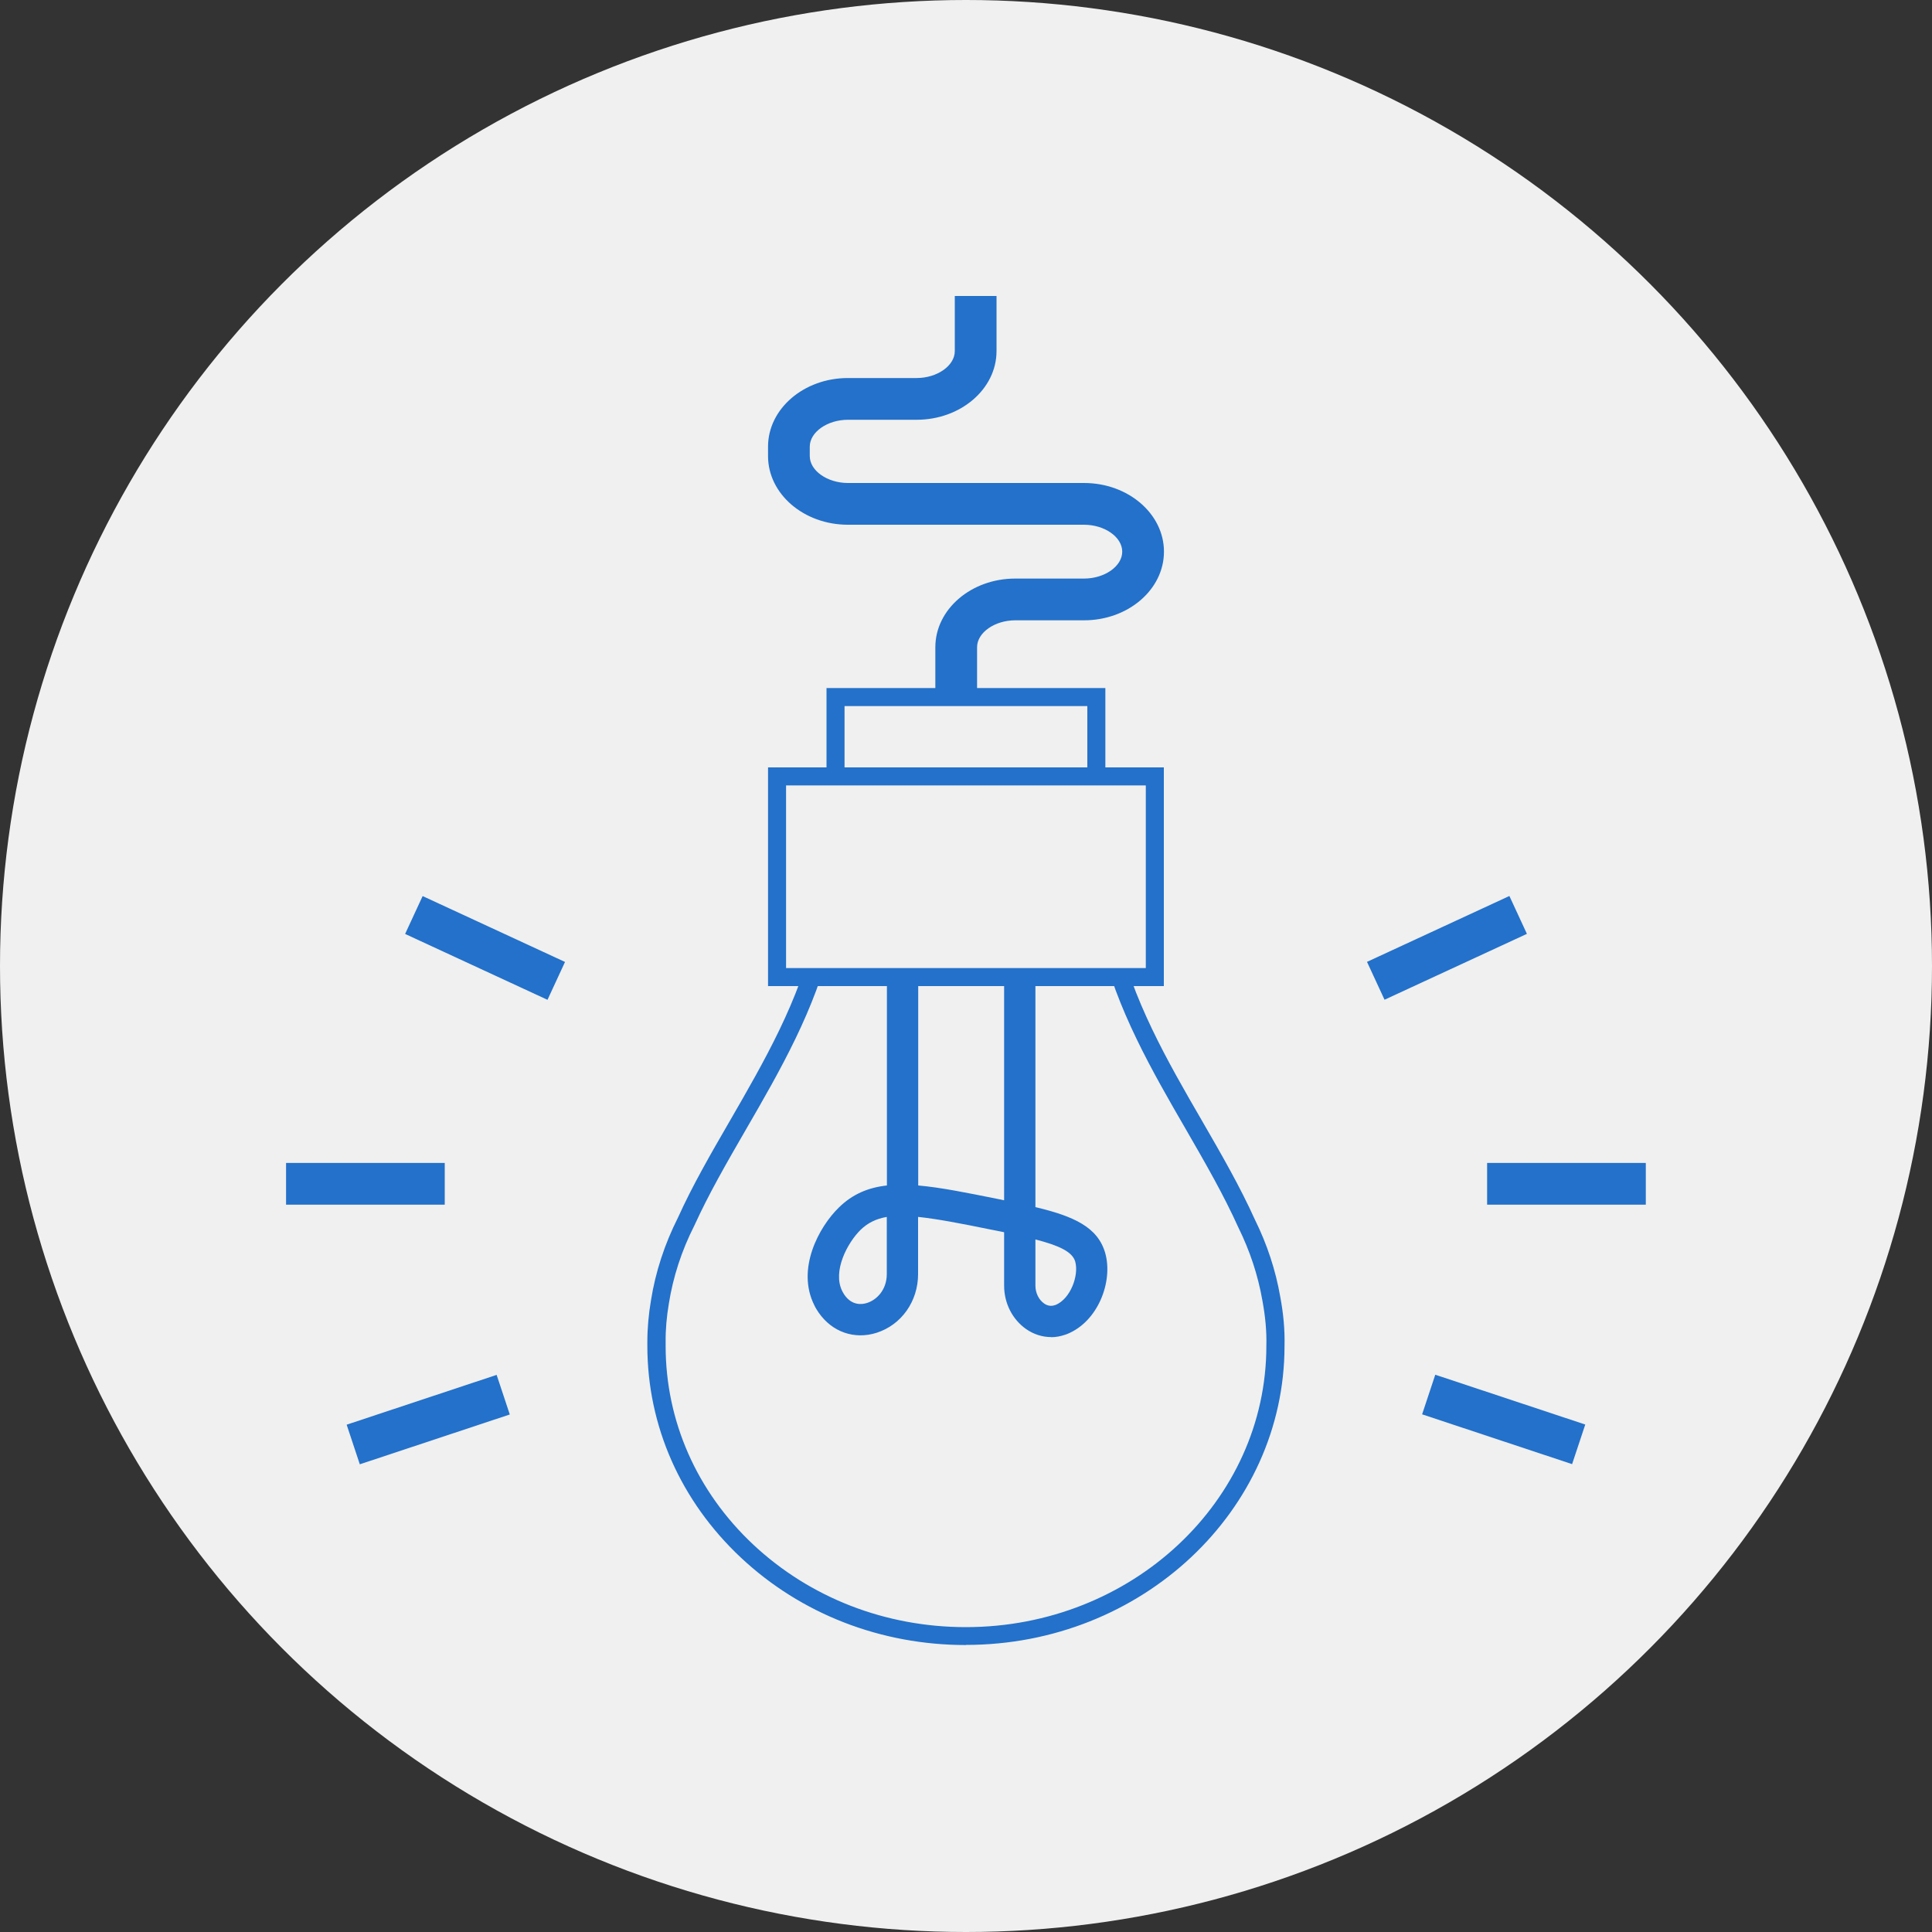
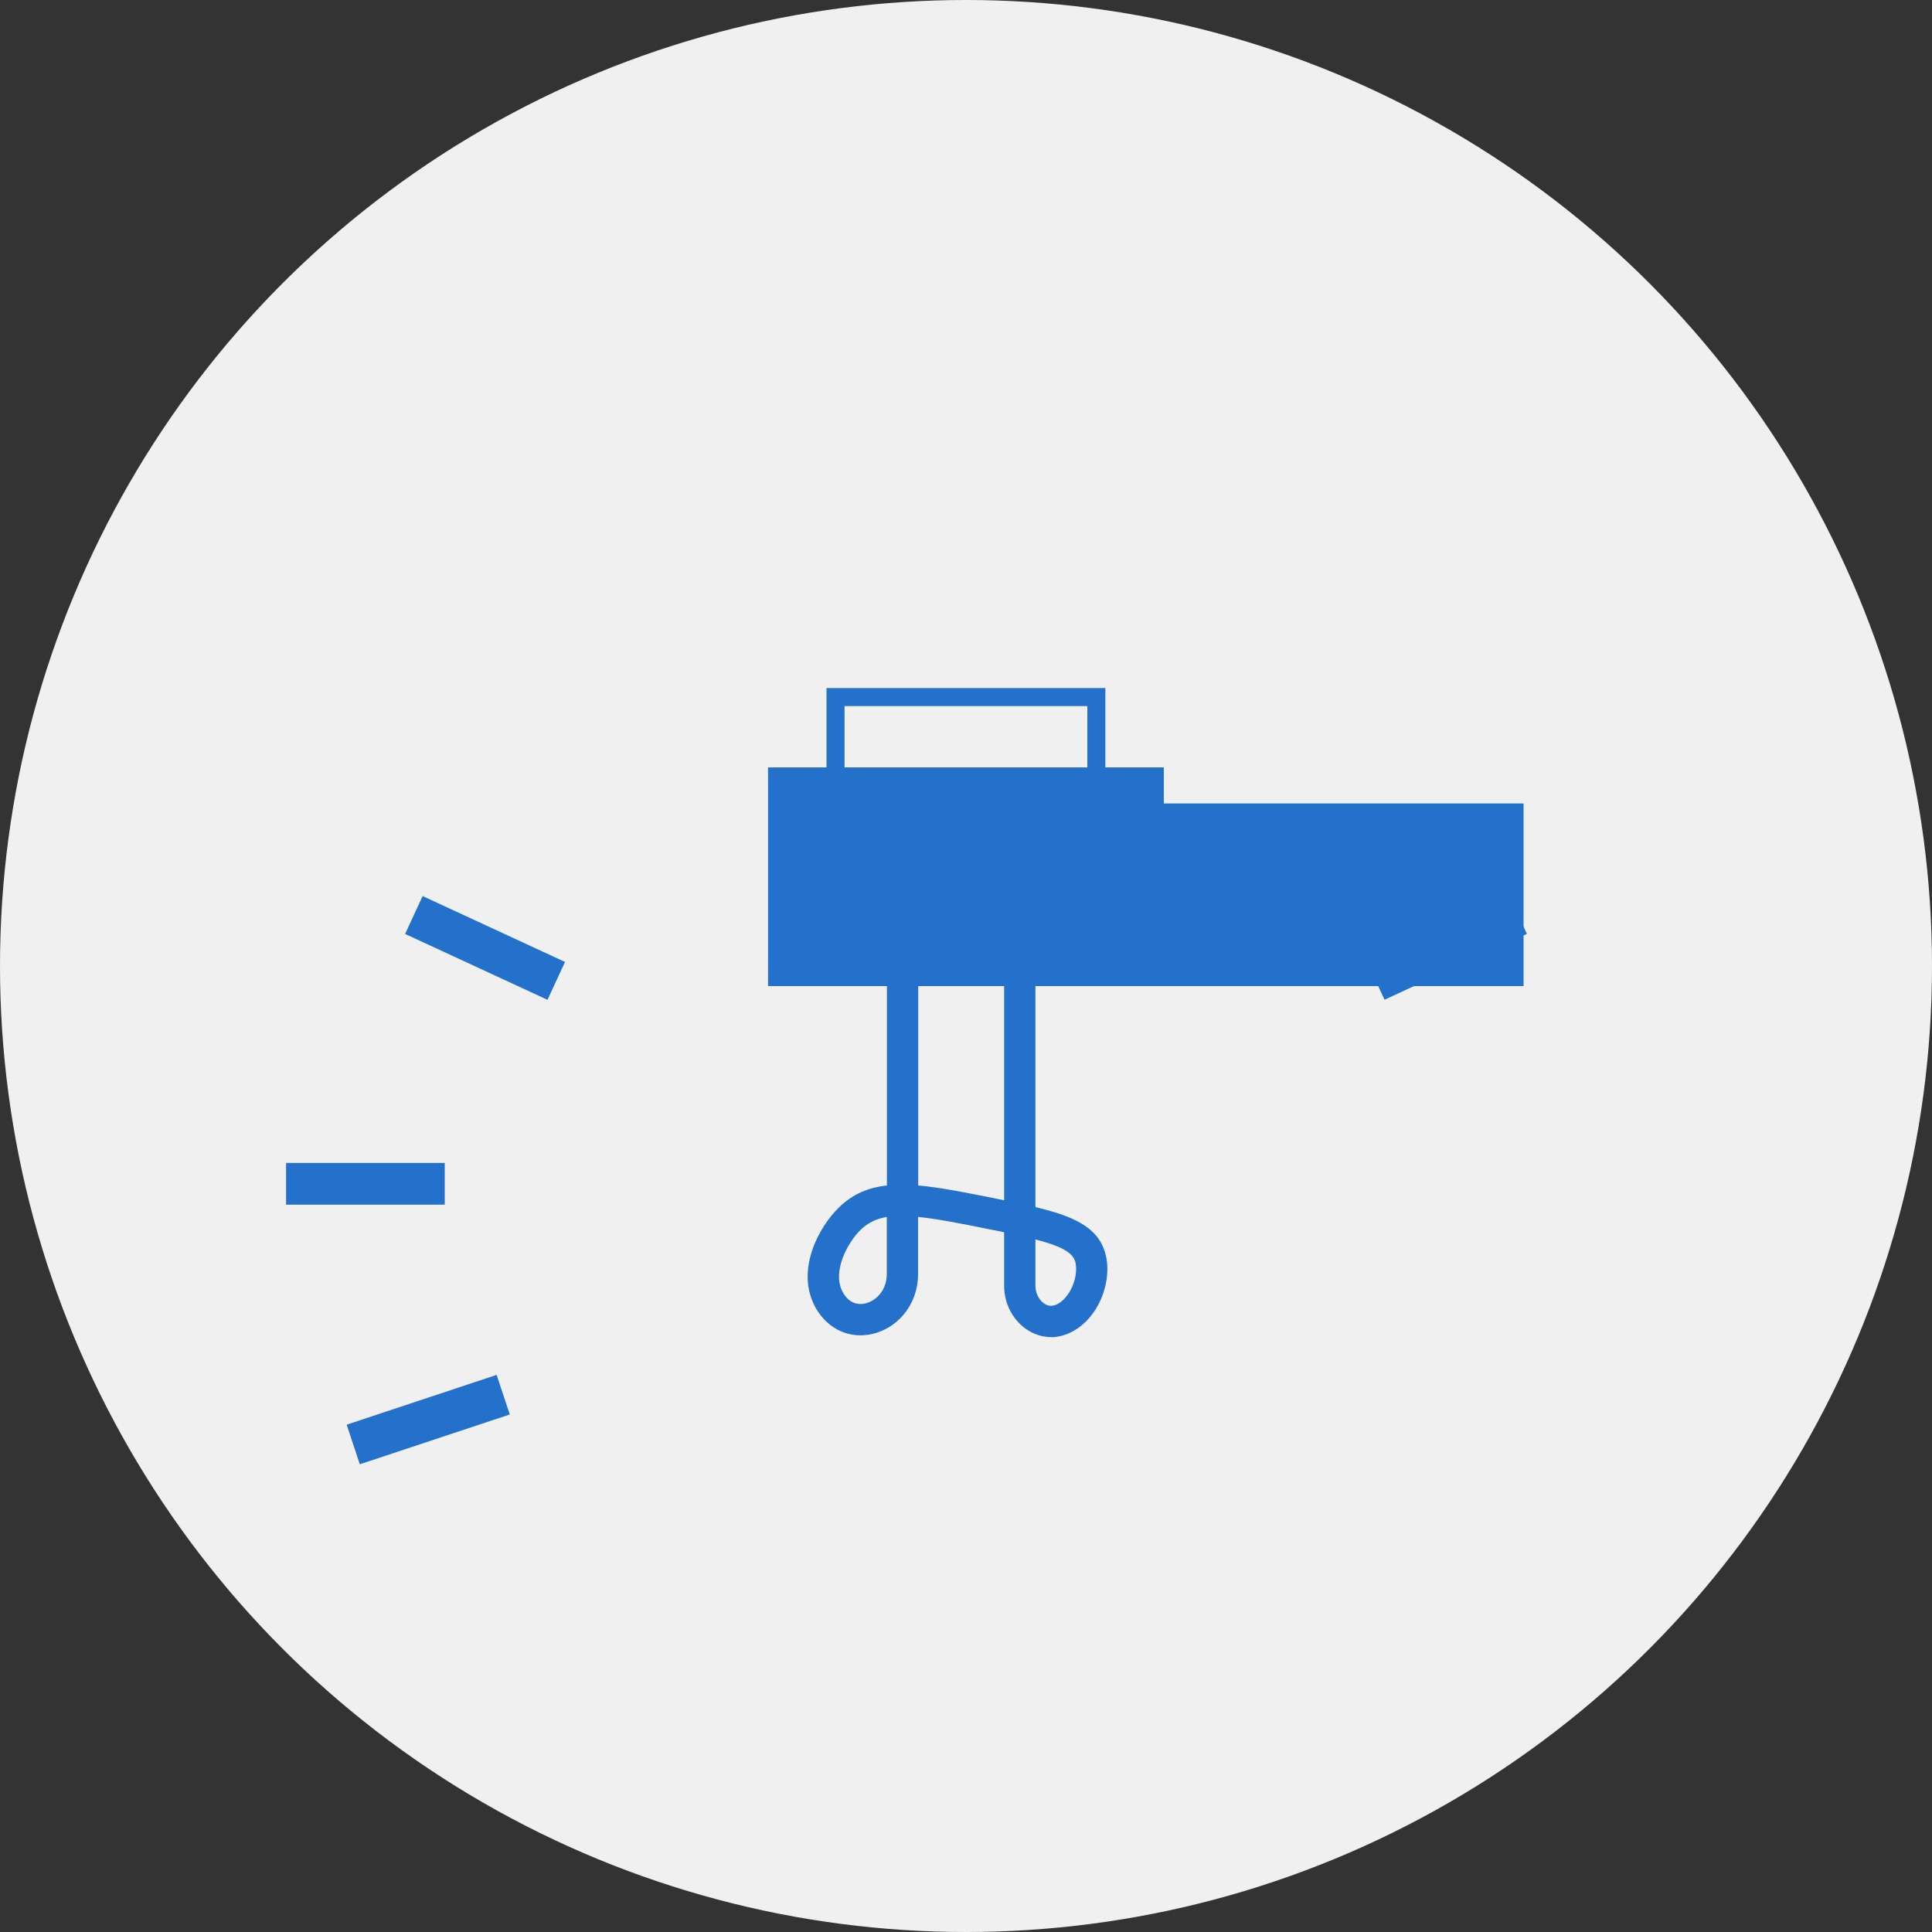
<svg xmlns="http://www.w3.org/2000/svg" id="Layer_2" width="150" height="150" viewBox="0 0 150 150">
  <rect x="0" y="0" width="150" height="150" fill="#333333" stroke="none" />
  <defs>
    <style> .cls-1 { fill: #2371ca; } .cls-2 { fill: #f0f0f0; } </style>
  </defs>
  <g id="Layer_5">
    <g>
      <circle class="cls-2" cx="75" cy="75" r="75" />
      <g>
-         <path class="cls-1" d="M75.86,59.9h-3.24v-9.65c0-2.94,2.78-5.33,6.2-5.33h5.34c1.61,0,2.97-.96,2.97-2.09s-1.36-2.09-2.97-2.09h-18.33c-3.42,0-6.2-2.39-6.2-5.33v-.73c0-2.94,2.78-5.33,6.2-5.33h5.33c1.61,0,2.97-.96,2.97-2.09v-4.28h3.24v4.28c0,2.94-2.78,5.33-6.2,5.33h-5.33c-1.61,0-2.97.96-2.97,2.09v.73c0,1.13,1.36,2.09,2.97,2.09h18.33c3.42,0,6.2,2.39,6.2,5.33s-2.78,5.33-6.2,5.33h-5.34c-1.61,0-2.97.96-2.97,2.09v9.65Z" />
        <g>
          <g>
            <path class="cls-2" d="M64.87,62.79h20.25s0-8.67,0-8.67h-20.25s0,8.67,0,8.67Z" />
            <path class="cls-1" d="M85.82,63.49h-21.65v-10.07h21.65v10.07ZM65.57,62.09h18.85v-7.27h-18.85v7.27Z" />
          </g>
          <g>
            <path class="cls-2" d="M74.99,127.02c13.27,0,24.03-10.09,24.03-22.53.03-1.24-.09-2.47-.32-3.67-.36-2.05-1.01-4.01-1.92-5.83-3.22-7.17-8.95-14.17-10.76-22.62-2.91-.5-4.42-2.82-4.52-5.21h-15.71c.36,1.96-.26,4.09-1.85,5.41-1.85,8.31-7.46,15.23-10.66,22.29-.98,1.94-1.68,4.04-2.03,6.24-.18,1.02-.27,2.04-.26,3.09,0,.1,0,.2,0,.31,0,12.45,10.75,22.53,24.02,22.53Z" />
-             <path class="cls-1" d="M74.99,127.72c-6.6,0-12.8-2.41-17.47-6.79-4.68-4.39-7.26-10.23-7.26-16.44v-.31c0-1.06.1-2.14.28-3.21.35-2.21,1.06-4.38,2.1-6.44,1.13-2.5,2.54-4.94,4.04-7.53,2.65-4.59,5.39-9.33,6.57-14.6l.05-.23.19-.15c1.33-1.1,1.95-2.91,1.61-4.74l-.15-.83h17.22l.03.67c.08,1.8,1.16,4.07,3.94,4.55l.47.08.1.46c1.15,5.35,3.92,10.16,6.61,14.8,1.52,2.63,2.95,5.11,4.11,7.68.94,1.9,1.61,3.92,1.97,6,.25,1.33.36,2.58.33,3.81,0,12.79-11.09,23.21-24.73,23.21ZM64.57,72.95c-1.25,5.39-4,10.16-6.67,14.77-1.48,2.56-2.87,4.97-3.99,7.43-.99,1.95-1.65,3.98-1.98,6.06-.17,1-.26,2-.25,2.98v.31c0,5.82,2.41,11.3,6.8,15.42,4.41,4.13,10.27,6.41,16.51,6.41,12.87,0,23.33-9.79,23.33-21.83.03-1.15-.08-2.3-.31-3.54-.34-1.95-.97-3.85-1.86-5.65-1.14-2.53-2.55-4.98-4.05-7.58-2.67-4.61-5.42-9.38-6.67-14.76-2.5-.61-4.22-2.54-4.57-5.1h-14.28c.12,1.95-.61,3.83-2.01,5.09Z" />
          </g>
          <path class="cls-1" d="M81.6,103.81c-.67,0-1.34-.21-1.93-.62-1.07-.75-1.71-2.01-1.71-3.37v-4.15c-.32-.07-.65-.13-1-.2-2.4-.49-4.23-.84-5.68-.99v4.44c0,2.12-1.3,3.95-3.23,4.56-1.72.54-3.44-.06-4.49-1.57-.13-.19-.25-.38-.34-.58-1.41-2.82.37-6.08,1.91-7.58,1.06-1.04,2.28-1.55,3.73-1.71v-22.45h2.43v22.45c1.73.15,3.75.56,6.14,1.04.18.04.36.07.53.11v-23.1h2.43v23.63c2.93.7,4.84,1.53,5.42,3.57.62,2.18-.54,5.34-3,6.3l-.12.04c-.35.12-.72.19-1.08.19ZM80.39,96.22v3.6c0,.56.26,1.09.67,1.38.27.19.56.23.84.13l.07-.02c1.14-.48,1.81-2.28,1.51-3.36-.22-.77-1.27-1.25-3.09-1.72ZM68.86,94.48c-.83.14-1.48.46-2.04,1-1.03,1.01-2.2,3.22-1.43,4.76.05.1.11.2.17.29.59.85,1.36.76,1.76.63.76-.24,1.53-1.03,1.53-2.24v-4.44Z" />
          <g>
            <path class="cls-2" d="M60.33,75.86h29.33s0-15.58,0-15.58h-29.33s0,15.58,0,15.58Z" />
-             <path class="cls-1" d="M90.36,76.56h-30.73v-16.98h30.73v16.98ZM61.03,75.16h27.93v-14.18h-27.93v14.18Z" />
+             <path class="cls-1" d="M90.36,76.56h-30.73v-16.98h30.73v16.98Zh27.93v-14.18h-27.93v14.18Z" />
          </g>
        </g>
        <g>
          <rect class="cls-1" x="106.25" y="71.98" width="12.18" height="3.24" transform="translate(-20.52 53.97) rotate(-24.83)" />
-           <rect class="cls-1" x="115.46" y="90.29" width="12.32" height="3.24" />
-           <rect class="cls-1" x="115.14" y="104.08" width="3.24" height="12.27" transform="translate(-24.65 186.28) rotate(-71.63)" />
        </g>
        <g>
          <rect class="cls-1" x="36.04" y="67.51" width="3.24" height="12.18" transform="translate(-44.95 76.87) rotate(-65.17)" />
          <rect class="cls-1" x="22.21" y="90.29" width="12.32" height="3.24" />
          <rect class="cls-1" x="27.11" y="108.6" width="12.27" height="3.24" transform="translate(-33.04 16.09) rotate(-18.37)" />
        </g>
      </g>
    </g>
  </g>
</svg>